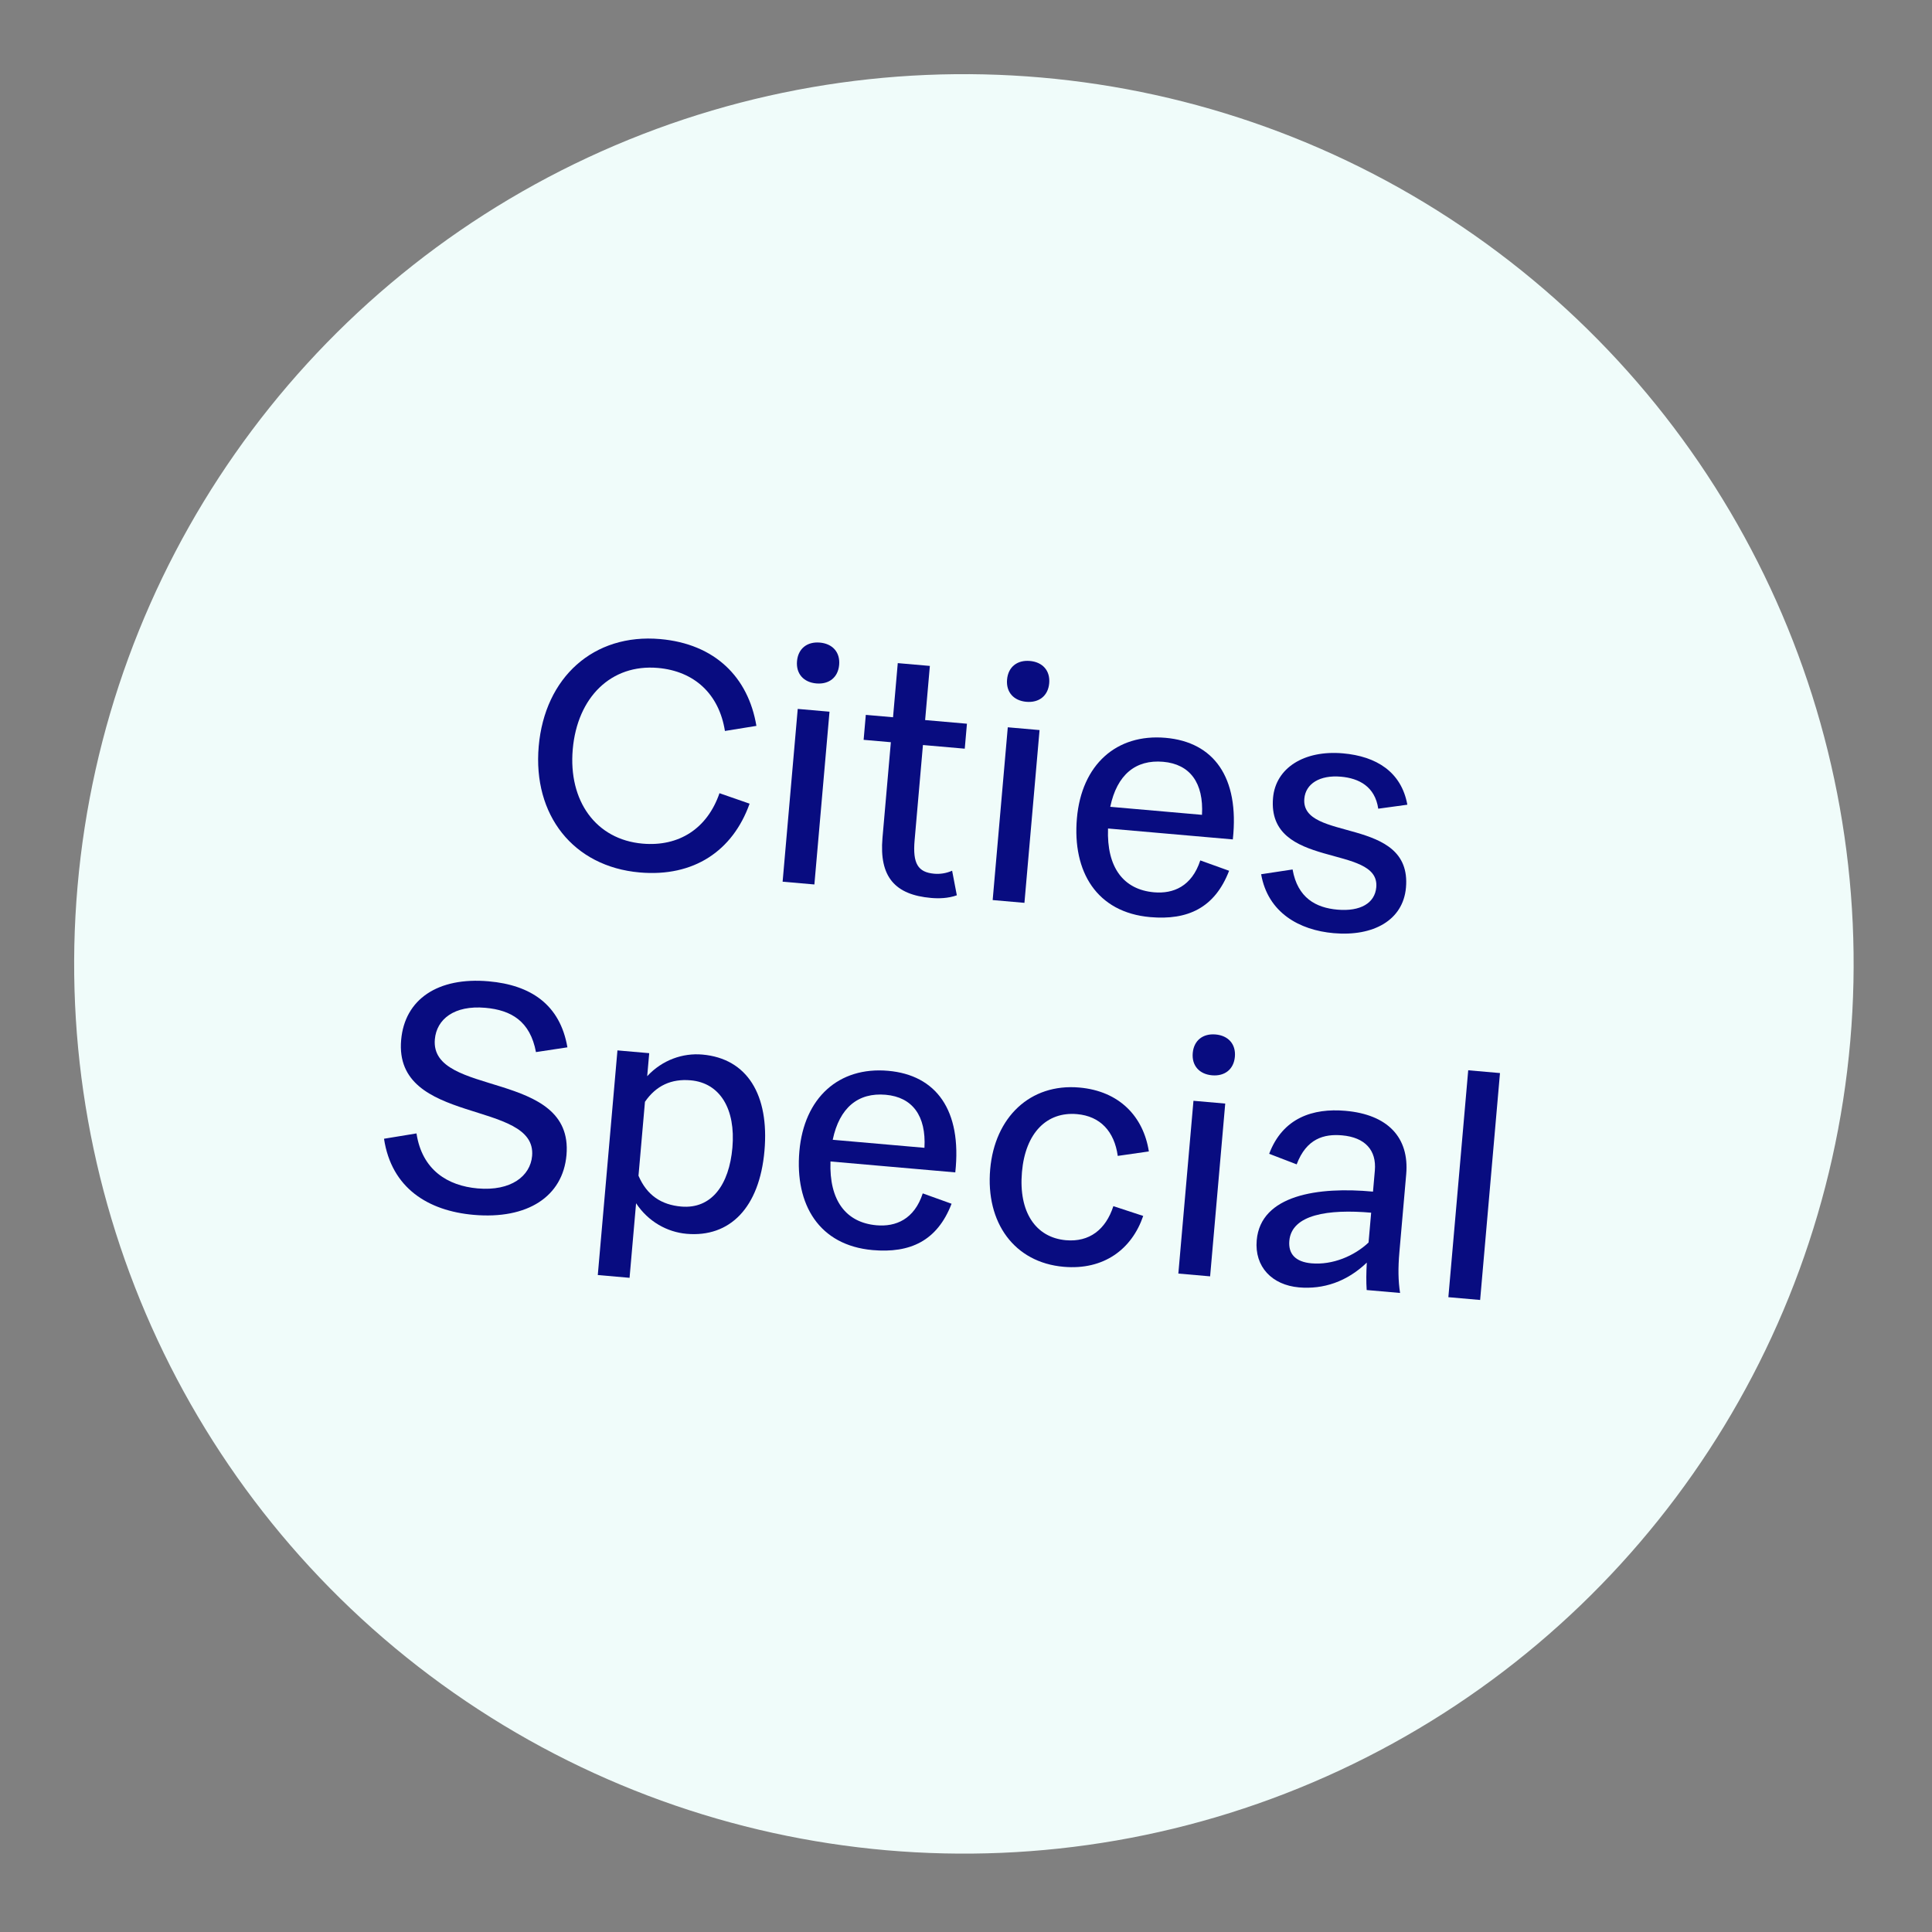
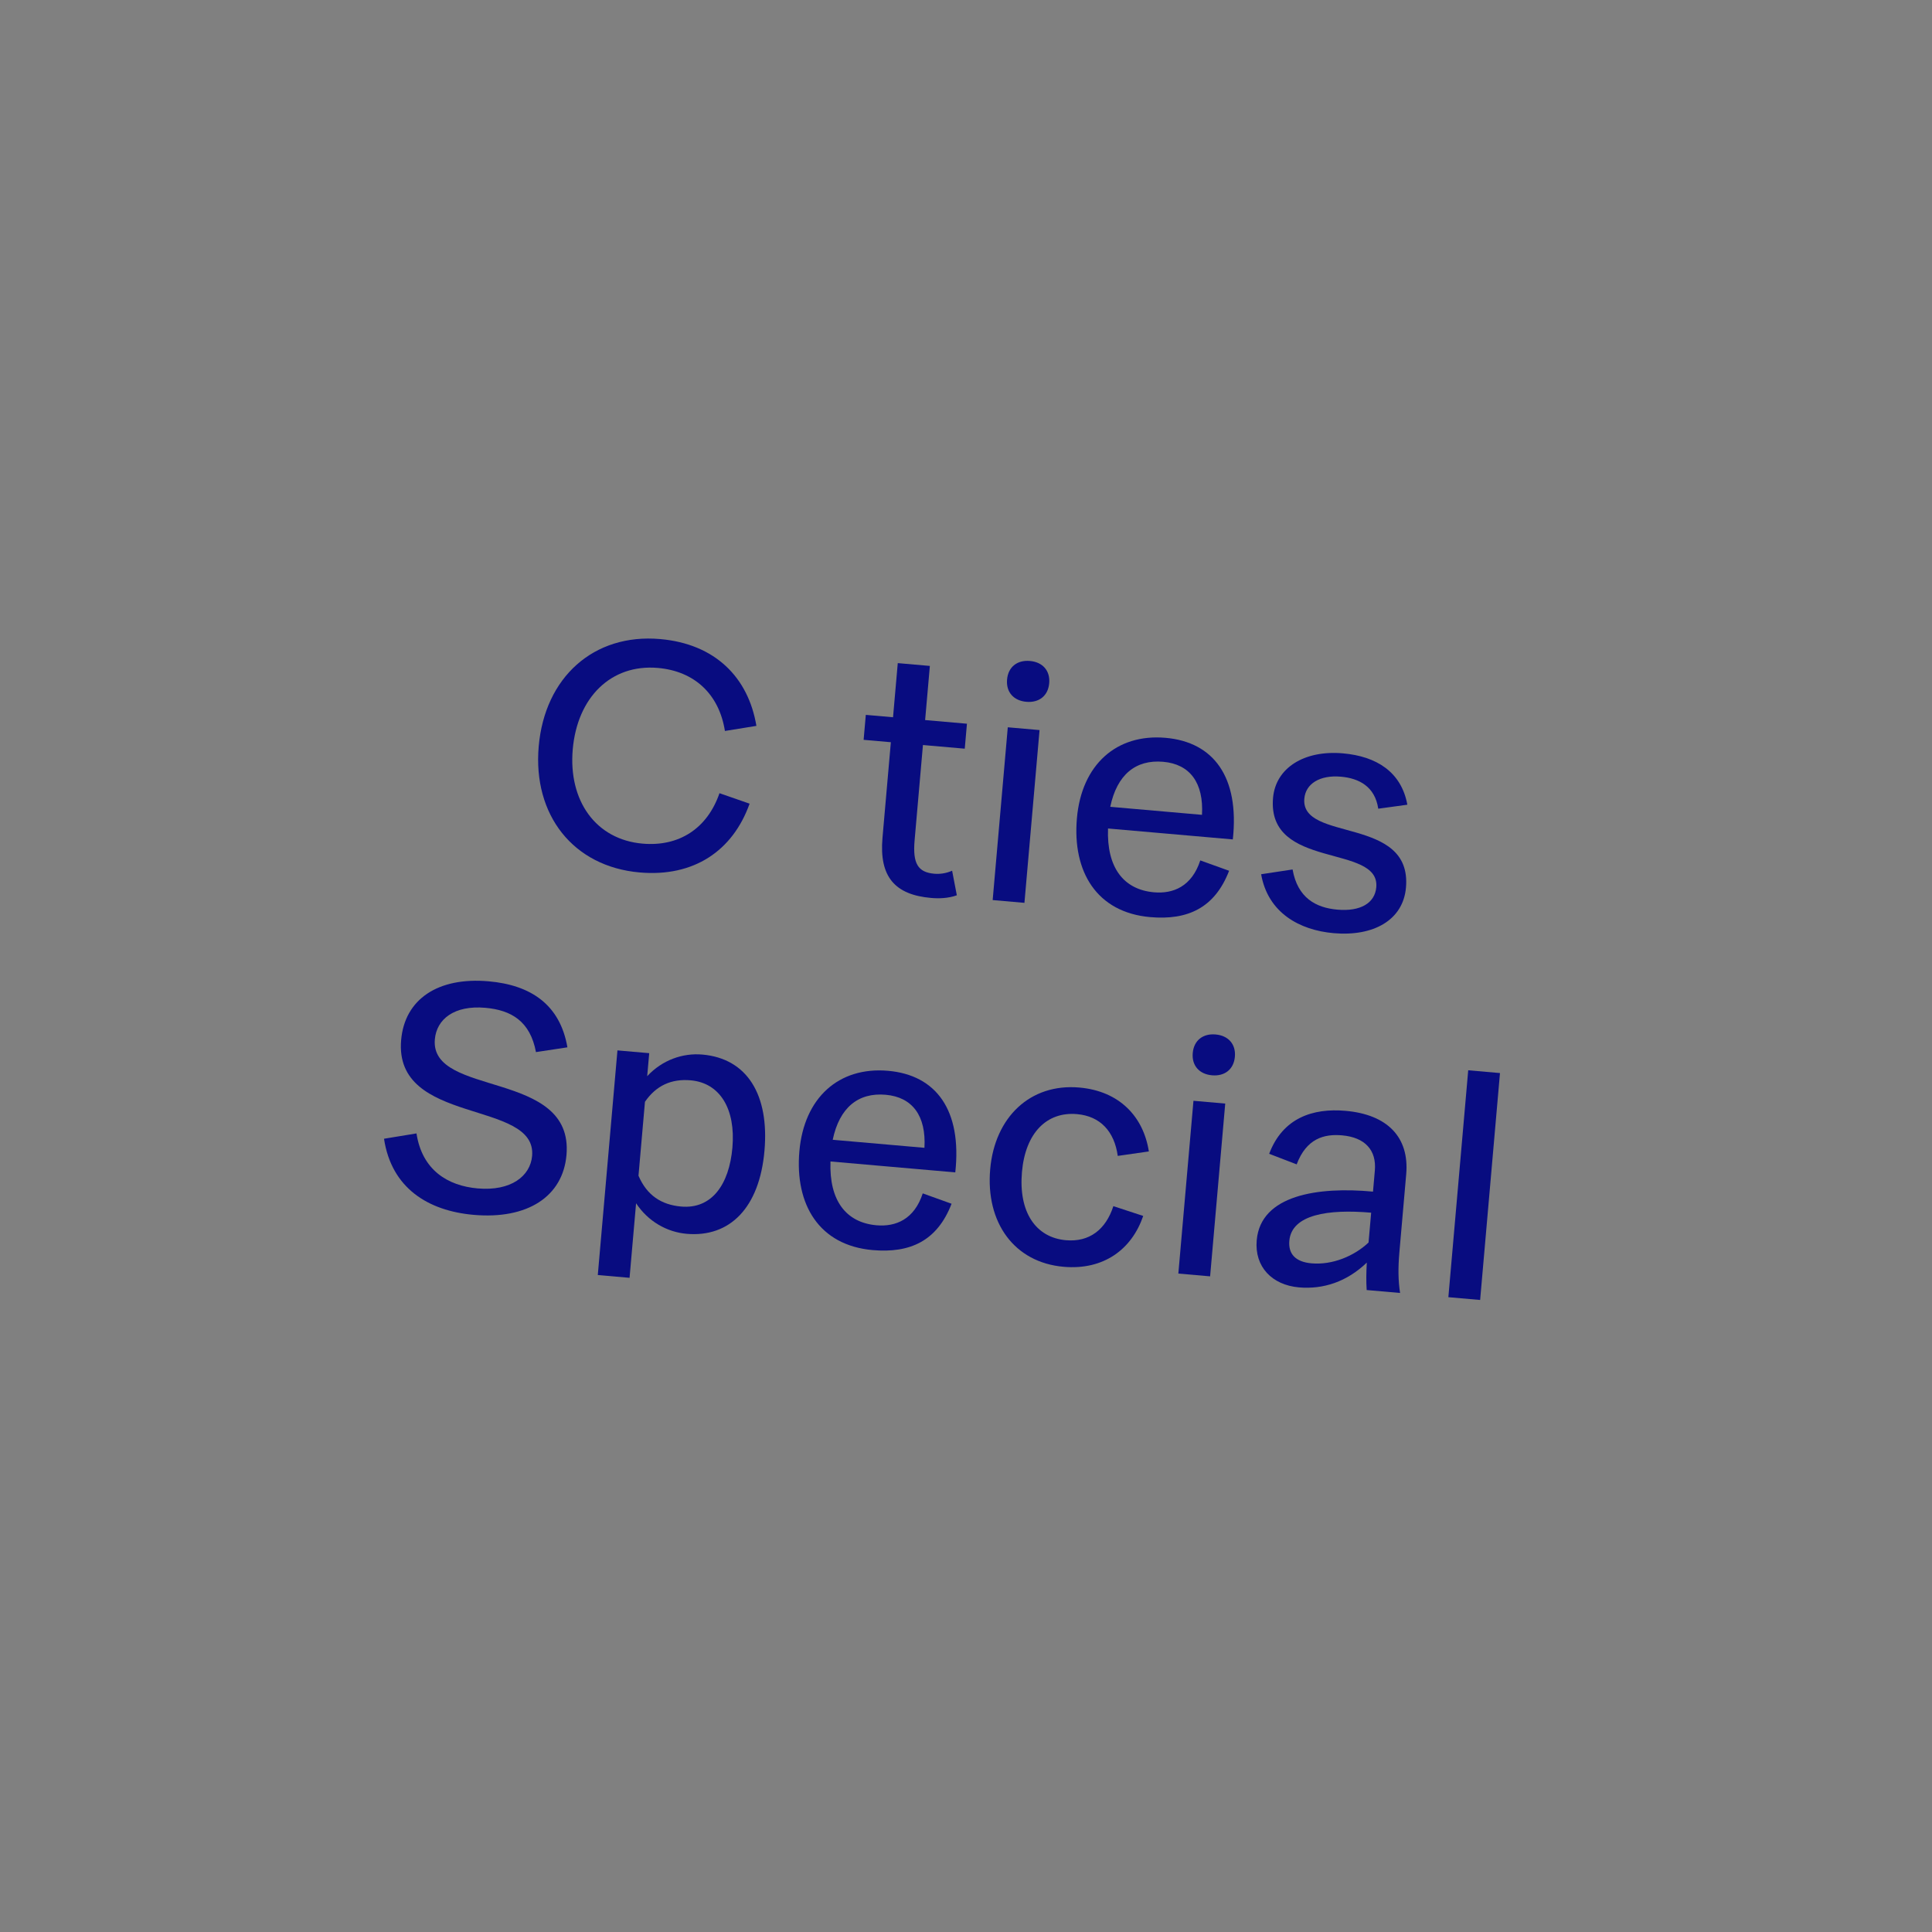
<svg xmlns="http://www.w3.org/2000/svg" width="380px" height="380px" viewBox="0 0 380 380" version="1.1">
  <rect x="0" y="0" width="380" height="380" fill="#808080" stroke="none" />
  <title>Group 8</title>
  <g id="Page-1" stroke="none" stroke-width="1" fill="none" fill-rule="evenodd">
    <g id="Group" transform="translate(189.586, 189.586) rotate(5) translate(-189.586, -189.586)translate(14.586, 14.586)">
-       <circle id="Oval" fill="#F0FCFA" cx="175" cy="175" r="175" />
      <g id="Cities-Special" transform="translate(64.376, 114.512)" fill="#080C80" fill-rule="nonzero">
        <path d="M45.6,42.432 C36.384,42.432 30.304,35.328 30.304,25.152 C30.304,14.848 36.384,7.744 45.6,7.744 C52.768,7.744 58.016,11.776 59.808,18.944 L65.888,17.408 C63.456,8 56.352,2.048 45.536,2.048 C32.416,2.048 23.584,11.52 23.584,25.152 C23.584,38.72 32.416,48.128 45.536,48.128 C56.224,48.128 63.392,42.304 65.888,32.768 L59.808,31.232 C58.016,38.4 52.768,42.432 45.6,42.432 Z" id="Path" />
-         <path d="M76.896,8.064 C79.392,8.064 81.056,6.528 81.056,4.032 C81.056,1.536 79.392,0 76.896,0 C74.4,0 72.736,1.536 72.736,4.032 C72.736,6.528 74.4,8.064 76.896,8.064 Z M73.696,47.488 L79.968,47.488 L79.968,13.376 L73.696,13.376 L73.696,47.488 Z" id="Shape" />
        <path d="M106.72,42.432 C105.568,43.072 104.352,43.328 103.264,43.328 C100.064,43.328 98.848,41.728 98.848,37.12 L98.848,18.304 L107.104,18.304 L107.104,13.376 L98.848,13.376 L98.848,2.688 L92.512,2.688 L92.512,13.376 L87.136,13.376 L87.136,18.304 L92.512,18.304 L92.512,37.184 C92.512,44.928 95.968,48.128 103.072,48.128 C104.544,48.128 106.4,47.936 108.064,47.168 L106.72,42.432 Z" id="Path" />
        <path d="M118.368,8.064 C120.864,8.064 122.528,6.528 122.528,4.032 C122.528,1.536 120.864,0 118.368,0 C115.872,0 114.208,1.536 114.208,4.032 C114.208,6.528 115.872,8.064 118.368,8.064 Z M115.168,47.488 L121.44,47.488 L121.44,13.376 L115.168,13.376 L115.168,47.488 Z" id="Shape" />
        <path d="M146.272,12.736 C136.544,12.736 130.272,19.456 130.272,30.016 C130.272,40.576 135.776,48.128 146.336,48.128 C153.696,48.128 158.816,45.248 160.992,37.696 L155.168,36.16 C153.952,41.408 150.432,43.2 146.656,43.2 C140.64,43.2 136.928,39.168 136.544,31.488 L161.184,31.488 C161.44,19.136 155.744,12.736 146.272,12.736 Z M146.208,17.472 C151.52,17.472 154.528,20.928 154.72,27.2 L136.608,27.2 C137.376,20.8 140.768,17.472 146.208,17.472 Z" id="Shape" />
        <path d="M182.56,48.128 C190.368,48.128 195.936,44.416 195.936,37.952 C195.936,23.744 174.496,30.912 174.496,22.272 C174.496,19.328 177.12,17.344 181.28,17.344 C184.864,17.344 188.128,18.688 189.152,22.976 L194.784,21.696 C193.056,15.36 187.872,12.736 181.28,12.736 C173.6,12.736 168.352,16.768 168.352,22.656 C168.352,36.928 190.112,29.76 190.112,38.4 C190.112,41.536 187.424,43.456 182.88,43.456 C178.656,43.456 174.88,41.856 173.408,36.352 L167.328,37.824 C169.312,45.248 175.776,48.128 182.56,48.128 Z" id="Path" />
        <path d="M18.88,118.064 C29.504,118.064 36.032,112.944 36.032,104.752 C36.032,87.792 8.256,95.856 8.256,84.336 C8.256,80.368 11.456,77.296 17.6,77.296 C22.72,77.296 26.624,79.152 28.288,85.104 L34.368,83.632 C32.192,75.376 26.112,72.048 17.792,72.048 C7.808,72.048 1.664,76.976 1.664,85.04 C1.664,102 29.312,94.32 29.312,105.52 C29.312,109.488 25.792,112.816 19.2,112.816 C13.312,112.816 8,110.192 6.272,103.088 L0,104.688 C2.304,114.224 9.856,118.064 18.88,118.064 Z" id="Path" />
        <path d="M60.928,82.736 C57.088,82.736 53.184,84.464 50.496,87.92 L50.496,83.376 L44.224,83.376 L44.224,127.728 L50.496,127.728 L50.496,113.008 C53.184,116.4 57.088,118.128 60.928,118.128 C69.44,118.128 74.752,111.792 74.752,100.528 C74.752,89.52 69.824,82.736 60.928,82.736 Z M59.392,112.88 C55.488,112.88 52.48,111.28 50.496,107.568 L50.496,92.976 C52.416,89.584 55.296,87.984 59.072,87.984 C64.896,87.984 68.416,92.848 68.416,100.464 C68.416,107.76 65.408,112.88 59.392,112.88 Z" id="Shape" />
        <path d="M97.6,82.736 C87.872,82.736 81.6,89.456 81.6,100.016 C81.6,110.576 87.104,118.128 97.664,118.128 C105.024,118.128 110.144,115.248 112.32,107.696 L106.496,106.16 C105.28,111.408 101.76,113.2 97.984,113.2 C91.968,113.2 88.256,109.168 87.872,101.488 L112.512,101.488 C112.768,89.136 107.072,82.736 97.6,82.736 Z M97.536,87.472 C102.848,87.472 105.856,90.928 106.048,97.2 L87.936,97.2 C88.704,90.8 92.096,87.472 97.536,87.472 Z" id="Shape" />
        <path d="M135.36,112.88 C129.408,112.88 125.568,108.208 125.568,100.272 C125.568,92.528 129.408,87.984 135.36,87.984 C139.968,87.984 142.976,90.736 144.064,95.472 L150.08,94.064 C148.416,87.344 143.296,82.736 135.36,82.736 C125.632,82.736 119.296,90.032 119.296,100.272 C119.296,110.832 125.632,118.128 135.36,118.128 C143.296,118.128 148.416,113.52 150.08,106.8 L144.064,105.392 C142.976,110.128 139.968,112.88 135.36,112.88 Z" id="Path" />
        <path d="M161.152,78.064 C163.648,78.064 165.312,76.528 165.312,74.032 C165.312,71.536 163.648,70 161.152,70 C158.656,70 156.992,71.536 156.992,74.032 C156.992,76.528 158.656,78.064 161.152,78.064 Z M157.952,117.488 L164.224,117.488 L164.224,83.376 L157.952,83.376 L157.952,117.488 Z" id="Shape" />
        <path d="M201.728,117.488 C201.152,115.12 200.896,112.688 200.896,109.488 L200.896,94.128 C200.896,86.832 196.224,82.736 187.904,82.736 C181.504,82.736 175.744,85.168 173.696,92.464 L179.264,94.064 C180.736,88.816 184.128,87.6 187.648,87.6 C192.192,87.6 194.688,89.904 194.688,93.936 L194.688,98.096 C183.872,98.032 172.736,100.656 172.736,109.616 C172.736,114.864 176.512,118.128 181.824,118.128 C186.624,118.128 191.104,116.208 194.688,112.112 C194.752,114.096 194.88,115.824 195.136,117.488 L201.728,117.488 Z M183.872,113.2 C180.672,113.2 179.136,111.728 179.136,109.168 C179.136,103.984 186.176,102.256 194.688,102.256 L194.688,108.144 C192.128,111.024 188.032,113.2 183.872,113.2 Z" id="Shape" />
        <polygon id="Path" points="211.264 72.688 211.264 117.488 217.536 117.488 217.536 72.688" />
      </g>
    </g>
  </g>
</svg>